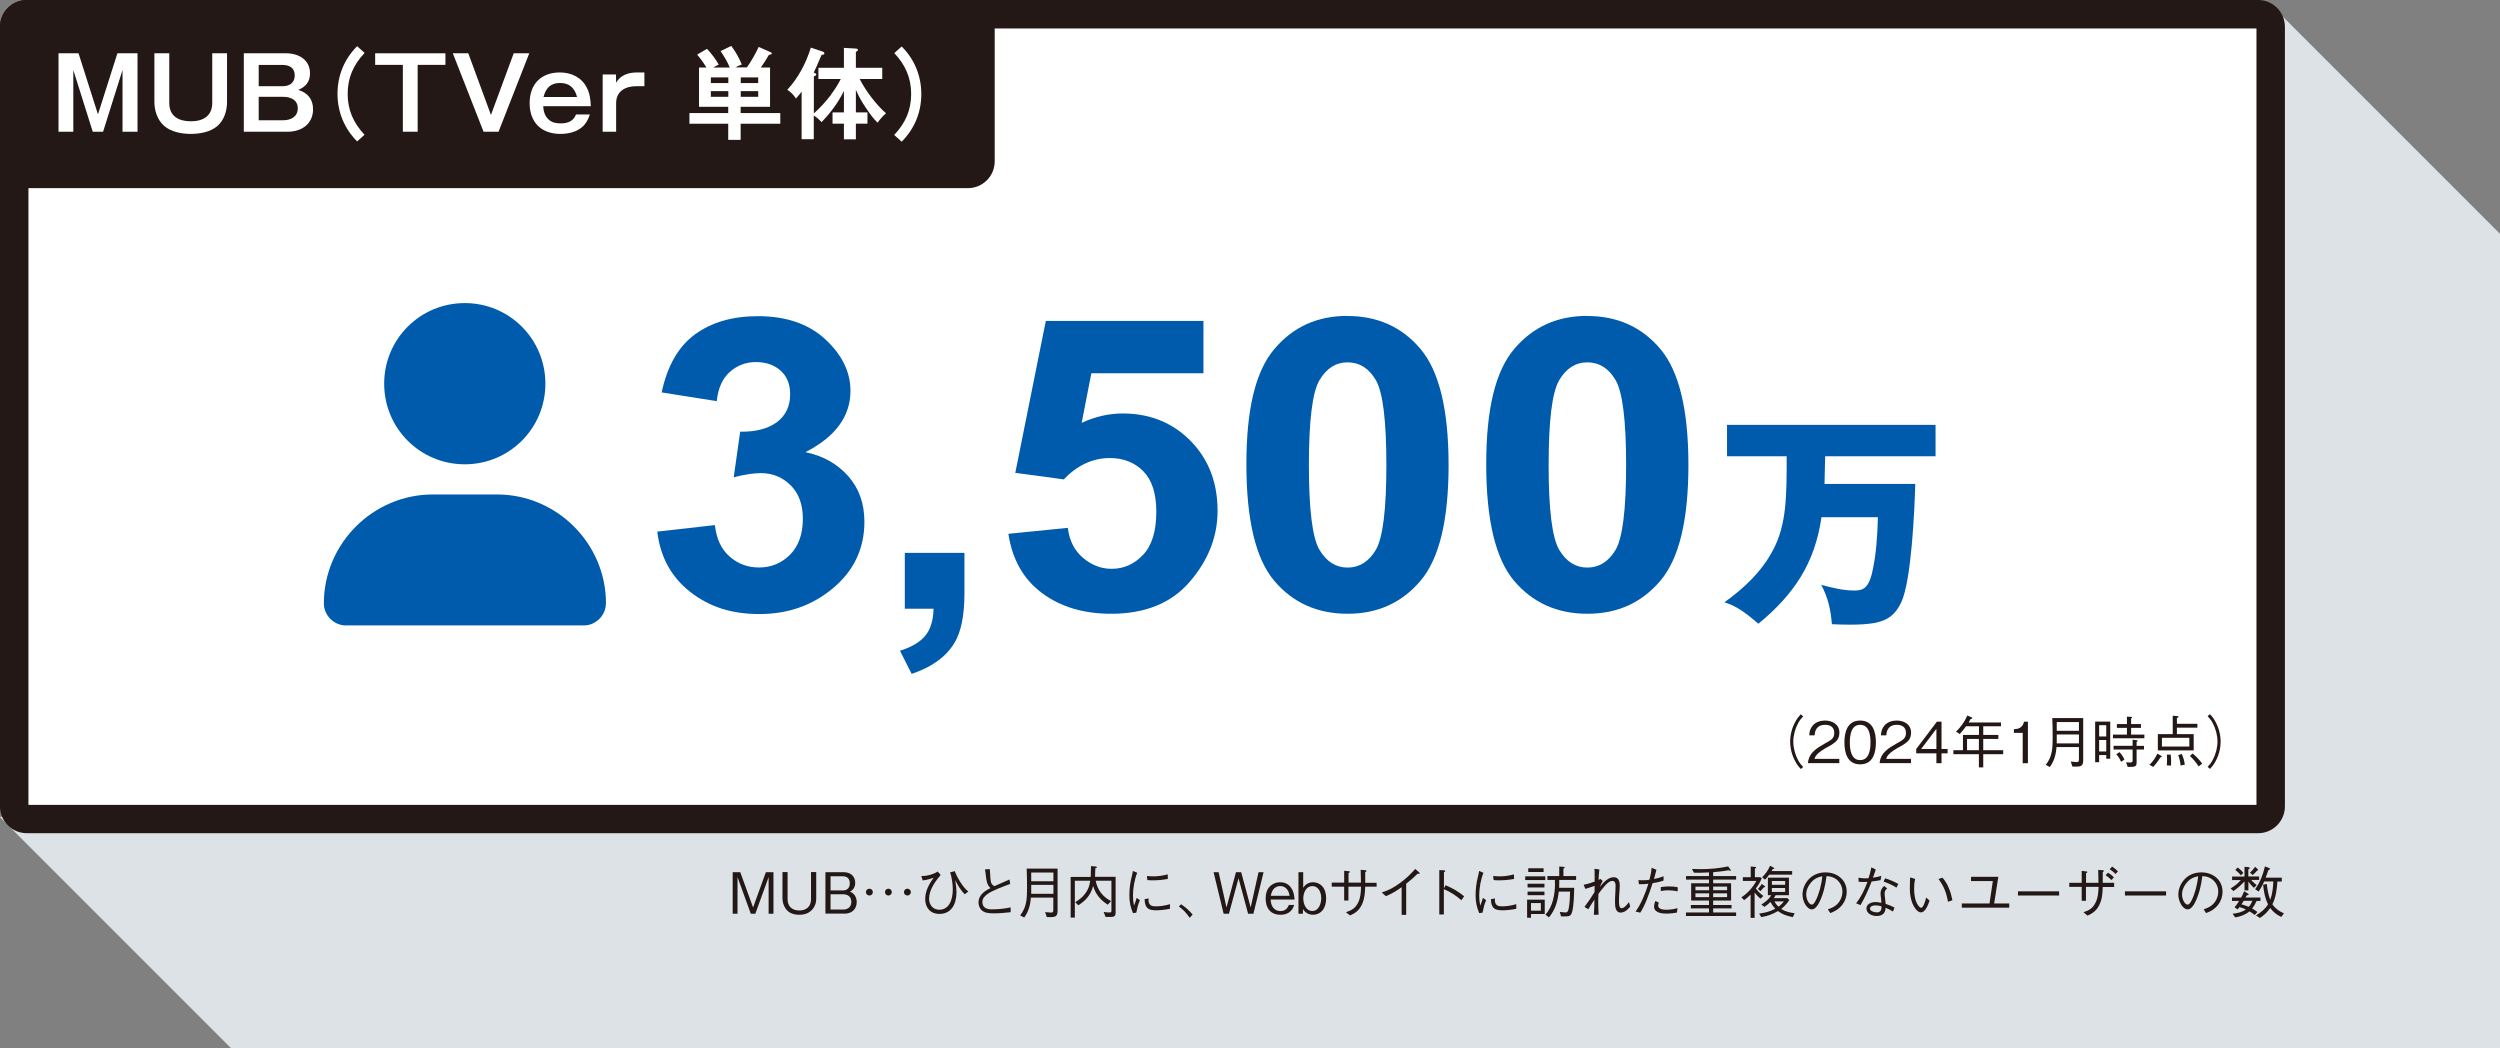
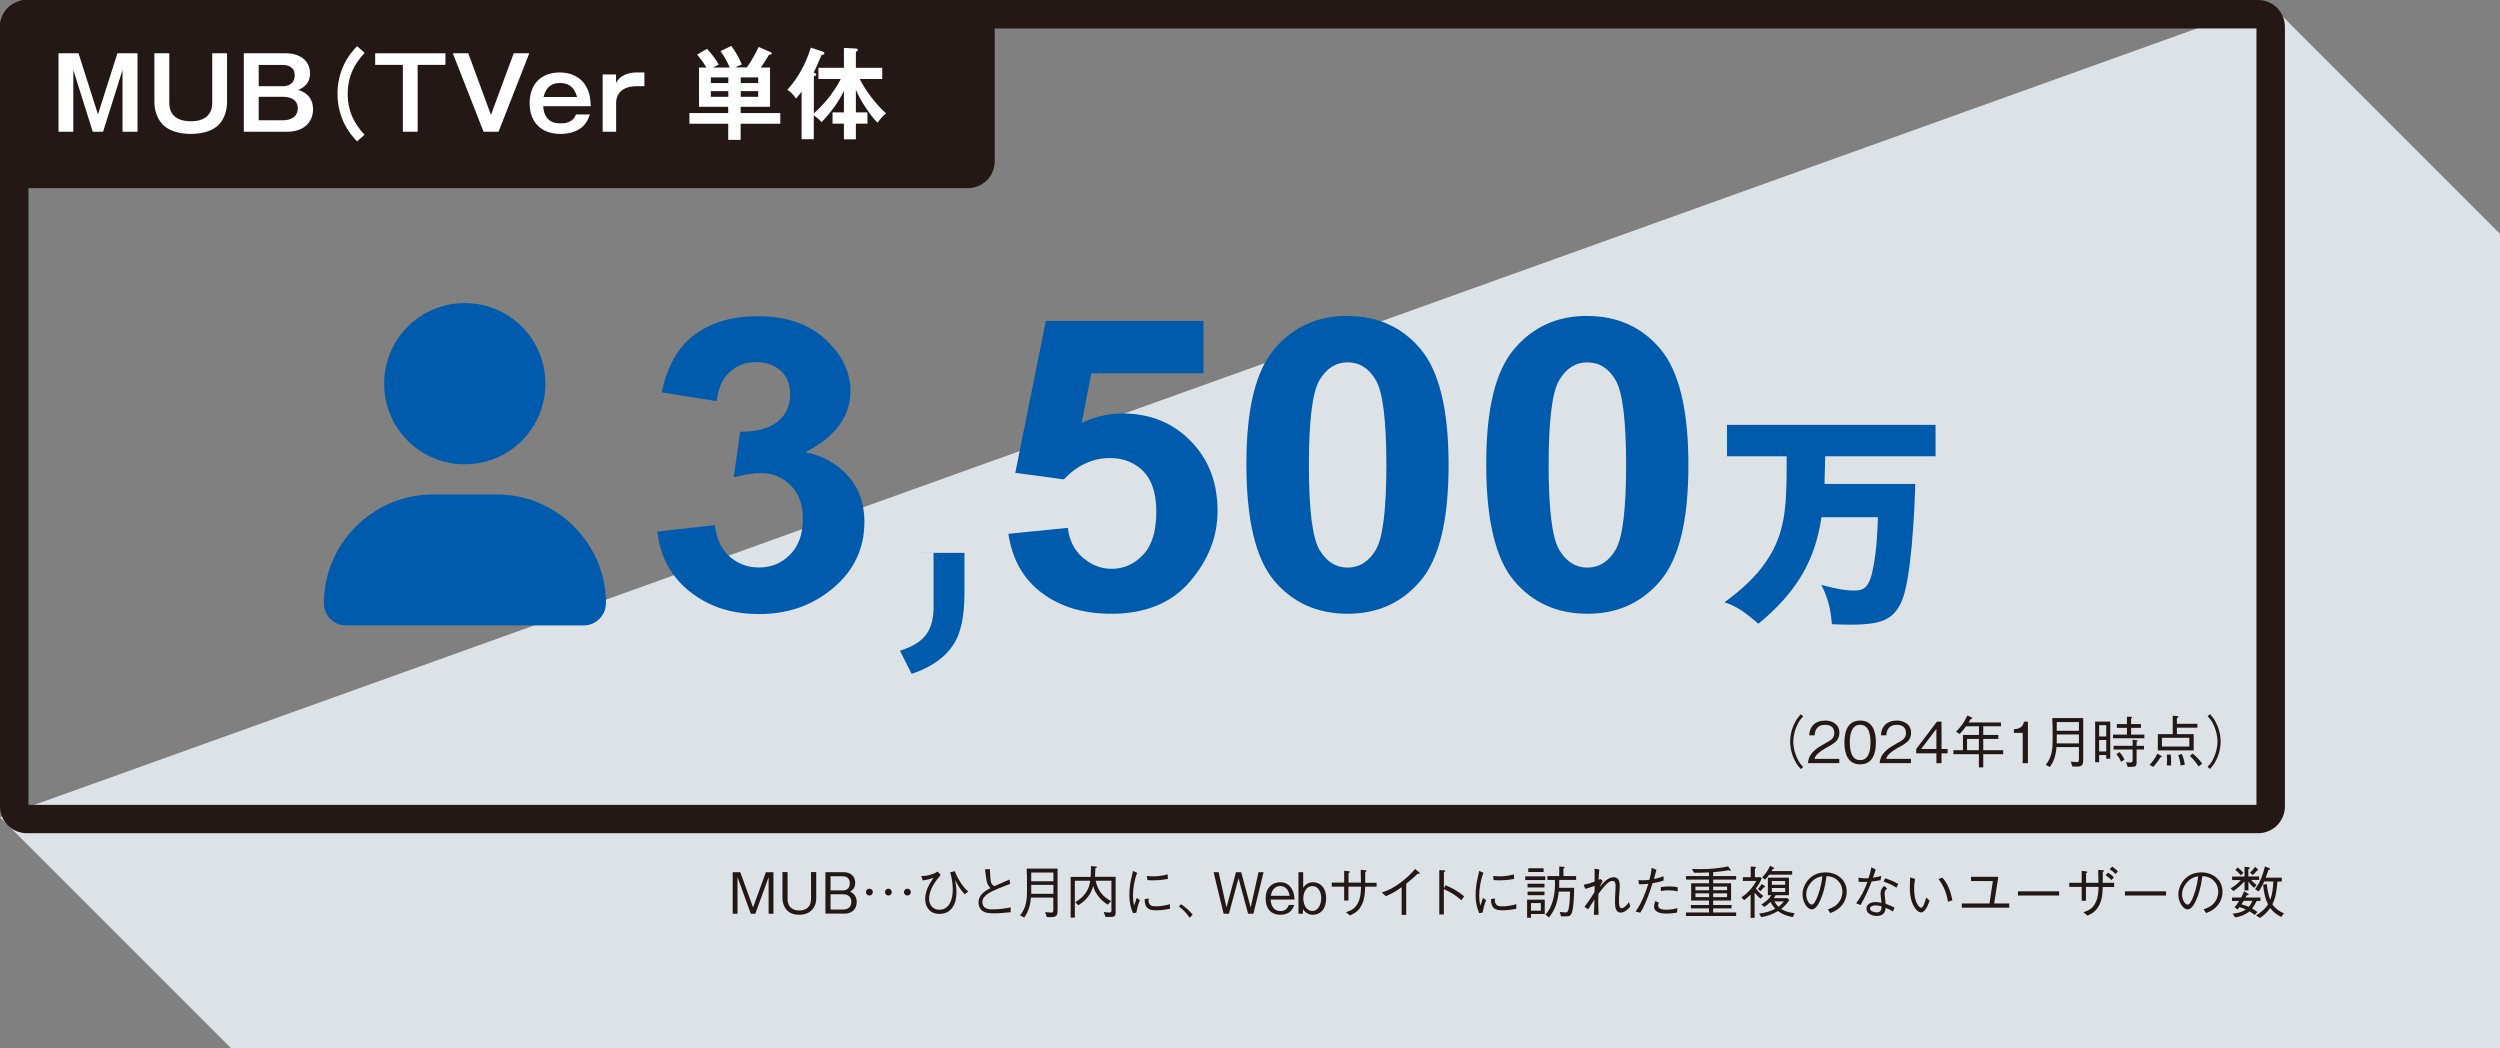
<svg xmlns="http://www.w3.org/2000/svg" id="_レイヤー_2" data-name="レイヤー_2" viewBox="0 0 263.62 110.55">
  <rect x="0" y="0" width="263.62" height="110.55" fill="#808080" stroke="none" />
  <defs>
    <style>
      .cls-1 {
        fill: #fff;
      }

      .cls-2 {
        fill: #231815;
      }

      .cls-3 {
        fill: #dde2e6;
      }

      .cls-4 {
        fill: #005bac;
      }
    </style>
  </defs>
  <g id="_背景" data-name="背景">
    <polygon class="cls-3" points="263.62 110.55 24.38 110.55 0 86.17 239.24 .28 263.62 24.66 263.62 110.55" />
    <g>
-       <path class="cls-1" d="M2.83,1.5h235.28c.74,0,1.33.6,1.33,1.33v82.21c0,.74-.6,1.33-1.33,1.33H2.83c-.74,0-1.33-.6-1.33-1.33V2.83c0-.74.6-1.33,1.33-1.33Z" />
      <path class="cls-2" d="M237.94,3v81.87H3V3h234.94M238.11,0H2.83C1.27,0,0,1.27,0,2.83v82.2c0,1.57,1.27,2.83,2.83,2.83h235.28c1.57,0,2.83-1.27,2.83-2.83V2.83C240.94,1.27,239.68,0,238.11,0h0Z" />
    </g>
  </g>
  <g id="_制作" data-name="制作">
    <g>
      <path class="cls-2" d="M102.05,19.84H0V2.83C0,1.27,1.27,0,2.84,0h102.05v17.01c0,1.57-1.27,2.83-2.83,2.83Z" />
      <g>
        <path class="cls-1" d="M8.28,5.62l2.05,6.44,2.05-6.44h2.12v8.27h-1.58v-6.51l-2.05,6.51h-1.09l-2.05-6.51v6.51h-1.56V5.62h2.11Z" />
        <path class="cls-1" d="M17.85,5.62v5.24c0,1.42,1.01,1.93,2.29,1.93s2.24-.57,2.24-1.93v-5.24h1.56v5.12c0,.92-.29,1.91-1.01,2.54-.74.65-1.87.84-2.82.84s-2.09-.21-2.82-.86c-.7-.63-1.01-1.6-1.01-2.52v-5.12h1.57Z" />
        <path class="cls-1" d="M30.17,5.62c1.31,0,2.52.67,2.52,2.12,0,.88-.45,1.41-1.24,1.74.99.31,1.56.97,1.56,2.04,0,1.55-1.21,2.37-2.66,2.37h-4.64V5.62h4.45ZM27.28,9.09h2.54c.73,0,1.26-.38,1.26-1.15s-.56-1.09-1.26-1.09h-2.54v2.25ZM27.28,12.68h2.59c.8,0,1.53-.37,1.53-1.26s-.75-1.21-1.54-1.21h-2.58v2.47Z" />
        <path class="cls-1" d="M38.44,5.59c-1.17,1.24-1.78,2.6-1.78,4.31s.62,3.08,1.78,4.31l-.78.7c-1.35-1.35-2.07-3.1-2.07-5.02s.71-3.66,2.07-5.02l.78.7Z" />
        <path class="cls-1" d="M46.97,5.62v1.22h-2.93v7.05h-1.56v-7.05h-2.92v-1.22h7.41Z" />
        <path class="cls-1" d="M49.38,5.62l2.39,6.5,2.4-6.5h1.64l-3.24,8.27h-1.58l-3.24-8.27h1.64Z" />
        <path class="cls-1" d="M62.2,12.07c-.17.52-.4.97-.82,1.33-.61.54-1.51.72-2.29.72-2.02,0-3.24-1.23-3.24-3.24s1.2-3.24,3.19-3.24c1.19,0,2.26.5,2.82,1.57.34.63.41,1.29.44,1.99h-5.02c.03.55.17,1.04.59,1.42.36.33.82.39,1.28.39.71,0,1.32-.23,1.59-.94h1.46ZM59.06,8.75c-1.03,0-1.5.55-1.75,1.48h3.54c-.24-.93-.79-1.48-1.78-1.48Z" />
        <path class="cls-1" d="M64.95,7.86l.02.87c.42-.81,1.32-1.09,2.18-1.09h.8v1.45h-.86c-1.13,0-2.12.52-2.12,1.78v3.02h-1.42v-6.04h1.4Z" />
        <path class="cls-1" d="M76.95,7.12c-.25-.61-.59-1.19-.97-1.73l1.13-.55c.47.64.81,1.22,1.11,1.96-.23.08-.48.2-.69.31h1.23c.47-.67.89-1.41,1.24-2.16l1.3.57c.05.02.08.06.08.12,0,.09-.07.12-.29.13-.26.46-.54.89-.86,1.35h.97v4.14h-3.1v.66h4.18v1.13h-4.18v1.7h-1.31v-1.7h-4.09v-1.13h4.09v-.66h-3.08v-4.14h.78c-.29-.48-.61-.93-.98-1.36l1.04-.61c.41.42.96,1.14,1.24,1.66-.2.09-.39.2-.58.31h1.73ZM76.8,8.76v-.6h-1.84v.6h1.84ZM74.96,10.21h1.84v-.6h-1.84v.6ZM79.95,8.16h-1.84v.6h1.84v-.6ZM78.11,9.61v.6h1.84v-.6h-1.84Z" />
        <path class="cls-1" d="M87.64,9.95c.4-.52.72-1.03,1.02-1.62h-2.36v-1.18h2.69v-2.1l1.26.07c.1.01.21.03.21.15,0,.08-.03.11-.21.21v1.67h2.78v1.18h-2.38c.63,1.24,1.74,2.71,2.78,3.62-.26.19-.71.71-.89.99-.43-.39-.92-1.09-1.25-1.59-.45-.67-.71-1.13-1.04-1.88v2.38h1.22v1.19h-1.22v1.65h-1.26v-1.65h-1.2v-1.19h1.2v-2.26c-.62,1.26-1.39,2.28-2.36,3.29-.24-.27-.51-.51-.82-.7v2.5h-1.28v-5.02c-.19.27-.37.48-.6.73-.2-.34-.57-.72-.91-.92,1.16-1.26,1.98-2.81,2.48-4.45l1.26.42c.08.03.17.09.17.19,0,.14-.2.16-.29.15-.15.32-.26.59-.36.82-.08.21-.3.72-.48,1.05.24.09.27.15.27.2,0,.09-.04.13-.25.2v3.91c.79-.72,1.28-1.28,1.84-2Z" />
-         <path class="cls-1" d="M94.3,14.22c1.17-1.24,1.78-2.6,1.78-4.31s-.62-3.08-1.78-4.31l.78-.7c1.35,1.35,2.07,3.1,2.07,5.02s-.71,3.66-2.07,5.02l-.78-.7Z" />
      </g>
    </g>
    <g>
      <path class="cls-2" d="M189.89,81.08c-.25-.26-.39-.44-.56-.76-.36-.64-.56-1.38-.56-2.12s.2-1.48.56-2.12c.17-.32.32-.49.56-.76l.25.22c-.24.26-.37.41-.54.73-.31.58-.5,1.28-.5,1.94s.19,1.36.5,1.94c.17.31.3.47.54.73l-.25.22Z" />
      <path class="cls-2" d="M190.64,80.48c.1-1.14.98-1.61,1.83-2.1.54-.31.95-.47.95-1.09s-.42-.86-.97-.86c-.38,0-.7.12-.91.43-.14.21-.17.43-.19.68h-.57c.02-.4.11-.75.39-1.06.32-.35.8-.5,1.27-.5.79,0,1.52.41,1.52,1.28,0,.28-.07.55-.23.77-.2.29-.72.59-1.03.75-.35.19-.86.5-1.12.8-.13.14-.19.27-.25.44h2.62v.45h-3.32Z" />
      <path class="cls-2" d="M196.15,75.98c1.34,0,1.66,1.2,1.66,2.31s-.32,2.31-1.66,2.31-1.66-1.2-1.66-2.31.32-2.31,1.66-2.31ZM196.15,76.43c-.96,0-1.09,1.12-1.09,1.86s.13,1.86,1.09,1.86,1.09-1.12,1.09-1.86-.12-1.86-1.09-1.86Z" />
      <path class="cls-2" d="M198.2,80.48c.1-1.14.98-1.61,1.83-2.1.54-.31.95-.47.95-1.09s-.42-.86-.97-.86c-.38,0-.7.12-.91.43-.14.21-.17.43-.19.68h-.57c.02-.4.11-.75.39-1.06.32-.35.8-.5,1.27-.5.79,0,1.52.41,1.52,1.28,0,.28-.07.55-.23.77-.2.29-.72.59-1.03.75-.35.19-.86.5-1.12.8-.13.14-.19.27-.25.44h2.62v.45h-3.32Z" />
      <path class="cls-2" d="M204.73,76.1v2.88h.64v.46h-.64v1.04h-.54v-1.04h-2.13v-.46l2.18-2.88h.49ZM204.19,76.85l-1.61,2.13h1.61v-2.13Z" />
      <path class="cls-2" d="M211,76.16v.42h-1.87v.92h1.59v.42h-1.59v1.19h2.1v.42h-2.1v1.39h-.46v-1.39h-2.69v-.42h1.01v-1.61h1.69v-.92h-1.36c-.22.3-.42.55-.67.82l-.39-.25c.53-.52.89-1.02,1.19-1.7l.42.18c.06.02.1.05.1.1,0,.07-.1.08-.18.1-.07.11-.13.23-.2.35h3.41ZM208.67,79.11v-1.19h-1.25v1.19h1.25Z" />
      <path class="cls-2" d="M213.28,77.28h-.92v-.39c.28-.02.5-.03.73-.21.2-.16.28-.34.34-.58h.41v4.38h-.55v-3.2Z" />
      <path class="cls-2" d="M216.85,78.79c-.04.74-.25,1.49-.7,2.09l-.43-.23c.68-.83.73-1.75.73-2.81,0-.58-.01-1.72-.04-2.12h3.26v4.41c0,.63-.19.71-.82.71-.11,0-.22,0-.32-.01l-.17-.52c.16.02.49.05.62.05.21,0,.24-.07.24-.31v-1.27h-2.37ZM219.22,76.14h-2.34v.92h2.34v-.92ZM219.22,78.39v-.94h-2.34v.94h2.34Z" />
      <path class="cls-2" d="M220.93,76.09h1.59v3.92h-.42v-.39h-.75v.75h-.42v-4.28ZM222.1,76.47h-.75v1.19h.75v-1.19ZM222.1,78.03h-.75v1.21h.75v-1.21ZM224.29,75.57l.43.02s.11,0,.11.06c0,.04-.08.09-.11.11v.59h1.04v.4h-1.04v.71h1.4v.39h-3.31v-.39h1.47v-.71h-1.06v-.4h1.06v-.79ZM222.87,78.64h2.01v-.64l.39.05c.05,0,.14.01.14.07,0,.05-.05.07-.11.11v.42h.78v.39h-.78v1.36c0,.23-.04.35-.18.41-.16.07-.41.05-.76.06l-.17-.49c.11.01.29.03.4.03.28,0,.29-.1.29-.26v-1.11h-2.01v-.39ZM223.5,79.31c.23.25.38.49.52.79l-.36.23c-.14-.33-.26-.52-.5-.8l.34-.22Z" />
      <path class="cls-2" d="M226.66,80.64c.37-.35.61-.71.83-1.17l.37.21s.1.07.1.11c0,.05-.07.06-.15.07-.23.38-.46.69-.76,1.01l-.38-.22ZM229.11,75.47l.47.04c.08,0,.14.01.14.07,0,.07-.12.11-.17.13v.61h2.16v.41h-2.16v.68h1.77v1.72h-3.78v-1.72h1.57v-1.94ZM230.86,78.72v-.92h-2.89v.92h2.89ZM228.9,79.57c.03.25.04.49.04.74,0,.14,0,.28-.01.42l-.44-.02c.01-.17.02-.35.02-.53,0-.2,0-.4-.02-.61h.41ZM230.06,79.5c.17.38.28.73.32,1.14l-.44.08c-.04-.39-.11-.73-.25-1.09l.37-.13ZM231.21,79.46c.39.31.71.66,1.01,1.06l-.38.3c-.27-.42-.56-.77-.92-1.11l.29-.25Z" />
      <path class="cls-2" d="M233.04,75.32c.25.26.39.44.56.76.36.64.56,1.38.56,2.12s-.2,1.48-.56,2.12c-.17.32-.32.49-.56.76l-.25-.22c.24-.26.37-.41.54-.73.31-.58.5-1.28.5-1.94s-.19-1.35-.5-1.94c-.17-.31-.3-.47-.54-.73l.25-.22Z" />
    </g>
    <g>
      <path class="cls-2" d="M79.17,96.35l-1.4-3.86v3.86h-.51v-4.38h.8l1.35,3.72,1.35-3.72h.8v4.38h-.51v-3.86l-1.4,3.86h-.49Z" />
      <path class="cls-2" d="M86.07,94.76c0,.34-.08.68-.28.97-.35.53-.9.73-1.5.73s-1.16-.17-1.5-.73c-.18-.29-.28-.67-.28-.98v-2.79h.54v2.87c0,.68.41,1.18,1.24,1.18.74,0,1.23-.43,1.23-1.18v-2.87h.55v2.79Z" />
      <path class="cls-2" d="M87.04,91.97h1.92c.7,0,1.22.4,1.22,1.12,0,.44-.18.72-.55.94.15.06.25.11.37.22.23.23.34.55.34.86,0,.76-.52,1.23-1.26,1.23h-2.04v-4.38ZM88.84,93.9c.49,0,.77-.26.77-.76s-.29-.74-.77-.74h-1.26v1.49h1.26ZM88.9,95.91c.52,0,.87-.28.87-.81s-.35-.8-.87-.8h-1.32v1.61h1.32Z" />
      <path class="cls-2" d="M91.68,93.71c.2,0,.36.16.36.36s-.16.36-.36.36-.37-.16-.37-.36.16-.36.37-.36ZM93.68,93.71c.2,0,.36.16.36.36s-.16.36-.36.36-.36-.16-.36-.36.16-.36.36-.36ZM95.68,93.71c.2,0,.37.16.37.36s-.16.36-.37.36-.36-.16-.36-.36.16-.36.36-.36Z" />
      <path class="cls-2" d="M97.16,92.37c.07,0,.13,0,.19,0,.41,0,1.08-.17,1.53-.47l.31.36c-.58.7-1.22,1.57-1.22,2.52,0,.64.42,1.15,1.08,1.15,1,0,1.42-.99,1.42-2.16,0-.52-.11-1.35-.29-1.78l.5-.13c.17.51.82,1.7,1.43,2.15l-.39.29c-.47-.53-.67-.85-1-1.5.09.47.14.95.14,1.27,0,1.28-.55,2.3-1.8,2.3-.99,0-1.5-.7-1.5-1.56s.42-1.61.89-2.26c-.4.15-.8.25-1.15.29l-.15-.46Z" />
      <path class="cls-2" d="M104.37,91.65c.02.16.03.33.04.51.01.28.03.61.07.8.04.16.08.26.22.38.05.05.11.08.17.1.52-.24,1.06-.48,1.58-.7l.07.47c-.71.25-1.94.73-2.39,1.06-.29.21-.54.47-.54.83,0,.26.08.5.31.64.19.11.46.15.68.15.63,0,1.37-.07,1.99-.21v.51c-.62.07-1.23.12-1.76.12-.5,0-1.01-.03-1.33-.36-.2-.21-.3-.5-.3-.8,0-.74.64-1.21,1.27-1.5-.38-.34-.43-.78-.49-1.27-.03-.28-.05-.46-.1-.7l.52-.04Z" />
      <path class="cls-2" d="M108.7,94.66c-.04.74-.25,1.49-.7,2.09l-.43-.23c.68-.83.73-1.75.73-2.81,0-.58-.01-1.72-.04-2.12h3.26v4.41c0,.63-.19.71-.82.71-.11,0-.22,0-.32-.01l-.17-.52c.16.02.49.05.62.05.21,0,.24-.07.24-.31v-1.27h-2.37ZM111.08,92.01h-2.34v.92h2.34v-.92ZM111.08,94.25v-.94h-2.34v.94h2.34Z" />
      <path class="cls-2" d="M115.01,92.47c.02-.31.03-.62.03-.93v-.21l.48.04c.05,0,.15.02.15.08,0,.05-.09.08-.17.11,0,.3-.02.6-.03.9h2.17v3.75c0,.35-.09.48-.53.48h-.53l-.2-.53c.2.04.41.06.62.06s.2-.1.2-.29v-3.06h-1.66c.19.98.74,1.7,1.62,2.15l-.35.38c-.75-.48-1.3-1.12-1.54-1.98-.25.95-.75,1.52-1.56,2.04l-.33-.32c.43-.28.74-.49,1.05-.91.33-.44.46-.82.53-1.36h-1.62v3.89h-.44v-4.29h2.11Z" />
      <path class="cls-2" d="M119.91,92.05c-.27.65-.44,1.61-.44,2.36,0,.42.03.71.11,1.09.11-.28.2-.53.28-.82l.34.24c-.19.43-.29.86-.38,1.32l-.35.05c-.27-.65-.38-1.19-.38-1.86s.08-1.35.25-2.01c.05-.18.09-.37.12-.58l.47.2ZM121.12,94.73c-.02.15-.02.31.03.46.13.37.44.38.79.38s.94-.07,1.43-.23v.49c-.5.1-1.02.16-1.45.16-.36,0-.82-.03-1.04-.38-.16-.25-.17-.53-.18-.8l.41-.07ZM120.94,92.37c.23.03.49.04.73.04.42,0,1.03-.08,1.46-.21l.02.48c-.56.11-1.11.15-1.61.15-.23,0-.4-.01-.55-.03l-.05-.43Z" />
      <path class="cls-2" d="M124.54,95.35c.48.32.85.65,1.22,1.09l-.31.34c-.37-.53-.63-.81-1.14-1.2l.23-.23Z" />
      <path class="cls-2" d="M129.6,96.35h-.57l-1.06-4.38h.53l.83,3.72,1-3.72h.55l1,3.72.83-3.72h.53l-1.07,4.38h-.56l-1.01-3.74-1.01,3.74Z" />
      <path class="cls-2" d="M136.47,95.42c-.2.7-.73,1.04-1.44,1.04-1.06,0-1.57-.7-1.57-1.71,0-.53.14-1.06.58-1.4.28-.22.61-.32.95-.32.59,0,1.03.28,1.29.82.16.31.2.66.23,1h-2.52c.01.63.32,1.22,1.03,1.22.47,0,.73-.24.89-.65h.56ZM135.99,94.46c-.05-.25-.1-.44-.25-.65-.17-.24-.43-.38-.74-.38s-.58.14-.75.38c-.14.21-.2.41-.25.65h1.98Z" />
      <path class="cls-2" d="M137.4,96.35h-.48v-4.38h.5v1.65c.24-.38.59-.59,1.04-.59.35,0,.68.13.93.38.34.35.45.86.45,1.33s-.12.98-.45,1.33c-.25.26-.58.39-.94.39-.45,0-.83-.22-1.06-.61v.49ZM138.39,93.44c-.68,0-.96.71-.96,1.29s.27,1.33.95,1.33.94-.77.94-1.35-.26-1.27-.93-1.27Z" />
      <path class="cls-2" d="M145.16,93.07v.43h-1.2c-.03.65-.06,1.24-.33,1.84-.3.66-.74.97-1.28,1.19l-.42-.34c.59-.19,1-.42,1.29-1.03.26-.54.28-1.07.3-1.66h-1.33v1.46h-.45v-1.46h-1.31v-.43h1.31v-1.25l.49.05c.05,0,.11.02.11.07,0,.04-.03.07-.14.12v1.01h1.31c0-.45-.01-.91-.03-1.35l.44.04c.11,0,.17.02.17.08,0,.05-.05.08-.13.13v1.12h1.2Z" />
      <path class="cls-2" d="M147.8,96.47v-2.92c-.53.39-1.04.69-1.66.95l-.44-.39c.75-.22,1.37-.58,1.97-1.03.63-.47,1.05-.87,1.56-1.45l.41.35s.07.07.07.11-.04.05-.07.05c-.05,0-.09,0-.14-.02-.45.43-.73.68-1.22,1.07v3.28h-.49Z" />
      <path class="cls-2" d="M152.42,93.34c.8.35,1.28.61,1.97,1.17l-.29.42c-.58-.5-1.14-.88-1.85-1.17v2.67h-.48v-4.68l.46.02c.08,0,.17.02.17.08,0,.04-.1.11-.14.13v1.7l.17-.34Z" />
      <path class="cls-2" d="M156.42,92.05c-.27.65-.44,1.61-.44,2.36,0,.42.03.71.11,1.09.11-.28.2-.53.28-.82l.34.24c-.19.43-.29.86-.38,1.32l-.35.05c-.27-.65-.38-1.19-.38-1.86s.08-1.35.25-2.01c.05-.18.09-.37.12-.58l.47.2ZM157.64,94.73c-.02.15-.02.31.03.46.13.37.44.38.79.38s.94-.07,1.43-.23v.49c-.5.1-1.02.16-1.45.16-.36,0-.82-.03-1.04-.38-.16-.25-.17-.53-.18-.8l.41-.07ZM157.45,92.37c.23.03.49.04.73.04.42,0,1.03-.08,1.46-.21l.02.48c-.56.11-1.11.15-1.61.15-.23,0-.4-.01-.55-.03l-.05-.43Z" />
      <path class="cls-2" d="M160.83,92.8v-.39h2.12v.39h-2.12ZM161.44,96.38v.39h-.41v-1.9h1.86v1.51h-1.45ZM161.08,93.19h1.78v.39h-1.78v-.39ZM161.08,94.02h1.78v.38h-1.78v-.38ZM161.15,91.95v-.39h1.62v.39h-1.62ZM162.48,95.23h-1.04v.8h1.04v-.8ZM165.99,93.61c0,.67-.04,1.83-.19,2.46-.13.55-.35.56-.74.56-.15,0-.3,0-.45,0l-.13-.47c.23.03.49.06.59.06.27,0,.32-.24.37-.56.09-.52.11-1.11.12-1.64h-1.19c-.12,1.03-.36,1.91-1.04,2.72l-.37-.3c.76-.77,1.01-2.15,1.01-3.2,0-.15,0-.3-.01-.45h-.79v-.41h1.25v-1.01l.46.04s.12,0,.12.05c0,.04-.11.12-.14.14v.78h1.34v.41h-1.78c0,.11,0,.21,0,.32,0,.17,0,.34-.01.51h1.58Z" />
      <path class="cls-2" d="M171.91,95.59c-.28.34-.61.64-1.02.64-.55,0-.59-.67-.59-1.09,0-.38.01-.73.04-1.11.01-.17.02-.46.02-.65,0-.26-.07-.49-.35-.49-.3,0-.62.33-.81.55-.23.26-.45.54-.65.82-.01.22-.02.4-.02.61,0,.56.01,1.06.04,1.58l-.5.02c.04-.55.05-1.06.06-1.61-.21.31-.46.7-.65,1.02l-.4-.25c.39-.51.74-1.03,1.06-1.56.01-.22.01-.46.01-.66-.31.12-.67.23-.98.32l-.18-.43c.37-.07.82-.2,1.16-.34,0-.32,0-.55,0-.8,0-.21,0-.4-.02-.55l.52.07c-.05.4-.07.7-.08,1.1.07-.04.13-.07.19-.1l.24.21c-.11.2-.23.44-.31.65.38-.49.89-1.04,1.48-1.04.52,0,.63.48.63.86,0,.27-.02.5-.04.73-.02.25-.04.53-.04.85,0,.39,0,.83.28.83.29,0,.62-.44.77-.65l.14.49Z" />
      <path class="cls-2" d="M174.67,91.71c-.08.33-.17.66-.26.98.37-.07.67-.16,1.01-.29v.45c-.37.14-.76.22-1.16.28-.35,1.13-.85,2.46-1.3,3.11l-.49-.12c.6-.84,1.01-1.86,1.35-2.93-.25.03-.5.05-.75.05-.08,0-.16,0-.25,0l-.05-.44c.15.02.27.02.43.02.22,0,.44,0,.73-.05.11-.4.2-.85.23-1.26l.5.2ZM174.92,95.17c-.04.11-.07.2-.07.32,0,.41.58.44.88.44.4,0,.79-.06,1.16-.17l-.06.47c-.37.07-.74.11-1.12.11-.47,0-1.29-.1-1.29-.73,0-.19.06-.43.13-.6l.36.16ZM175.14,93.54c.28-.04.59-.07.86-.07s.65.02.92.1l-.02.42c-.37-.08-.64-.11-.98-.11-.29,0-.51.02-.79.08v-.42Z" />
      <path class="cls-2" d="M180.22,91.99c-.53.04-1.06.04-1.59.04l-.22-.4c.31.01.63.02.94.02.97,0,1.93-.09,2.88-.29l.24.33s.04.06.04.09c0,.02-.02.05-.05.05s-.07-.02-.17-.07c-.54.11-1.09.16-1.64.21v.41h2.42v.37h-2.42v.39h1.89v1.82h-1.89v.47h1.94v.36h-1.94v.43h2.42v.37h-5.29v-.37h2.43v-.43h-1.91v-.36h1.91v-.47h-1.88v-1.82h1.88v-.39h-2.42v-.37h2.42v-.4ZM180.22,93.88v-.38h-1.44v.38h1.44ZM180.22,94.6v-.4h-1.44v.4h1.44ZM182.12,93.49h-1.47v.38h1.47v-.38ZM182.12,94.2h-1.47v.4h1.47v-.4Z" />
      <path class="cls-2" d="M185.76,92.64c-.16.4-.35.71-.61,1.04.21.32.49.56.79.8l-.3.29c-.26-.22-.41-.38-.62-.65v2.67h-.42v-2.46c-.22.21-.44.43-.69.59l-.28-.3c.68-.45,1.18-1.02,1.58-1.73h-1.43v-.39h.83v-1.13l.44.04c.07,0,.13.02.13.07,0,.05-.08.09-.13.11v.91h.59l.14.14ZM185.37,93.74c.16-.17.28-.34.41-.53l.29.21s.07.05.07.08c0,.05-.07.06-.15.07-.11.14-.22.26-.35.4l-.26-.22ZM188.68,94.9c-.26.4-.49.65-.86.95.46.28.89.38,1.42.45l-.19.41c-.65-.14-1.03-.25-1.57-.64-.58.35-1.1.52-1.76.64l-.22-.37c.64-.1,1.13-.2,1.7-.52-.22-.23-.36-.43-.51-.71-.22.21-.38.35-.63.52l-.33-.25c.43-.27.79-.55,1.05-.98h-.36v-1.85h2.22v1.85h-1.41c-.05.11-.11.2-.19.31h1.44l.19.19ZM188.98,91.85v.38h-2.42c-.14.2-.27.35-.44.53l-.31-.25c.37-.37.64-.74.84-1.22l.38.2s.07.04.07.07c0,.05-.05.07-.17.07-.04.07-.08.14-.11.22h2.17ZM188.24,92.9h-1.4v.4h1.4v-.4ZM188.24,93.64h-1.4v.41h1.4v-.41ZM187.11,95.05c.13.24.23.38.44.56.23-.18.38-.33.56-.56h-1Z" />
      <path class="cls-2" d="M192.73,95.89c.32-.11.61-.22.88-.44.41-.33.67-.89.67-1.42,0-.91-.7-1.64-1.68-1.64-.11.97-.36,1.96-.76,2.76-.19.38-.45.74-.8.74-.5,0-.97-.83-.97-1.56,0-.62.28-1.23.71-1.67.47-.46,1.07-.67,1.72-.67,1.2,0,2.23.77,2.23,2.04,0,1.07-.7,1.91-1.74,2.25l-.25-.4ZM192.16,92.4c-.58.11-.95.33-1.3.8-.25.34-.4.7-.4,1.12,0,.5.29,1.07.59,1.07.14,0,.25-.13.4-.41.33-.63.62-1.62.71-2.58Z" />
      <path class="cls-2" d="M197.8,91.69c-.1.29-.2.59-.31.86.31-.04.61-.1.89-.19l-.08.45c-.33.07-.65.11-.94.14-.33.86-.71,1.69-1.17,2.49l-.47-.19c.54-.68.91-1.46,1.2-2.26-.1,0-.24.01-.35.01-.17,0-.4,0-.58-.02l-.02-.43c.22.05.52.07.71.07.12,0,.23,0,.35-.01.13-.38.23-.75.3-1.15l.46.23ZM199,93.68c-.18.15-.27.28-.27.52,0,.1.01.29.04.5.03.25.05.48.07.61.35.12.6.22.93.39l-.16.42c-.28-.17-.49-.28-.78-.4,0,.54-.32.87-.93.87-.52,0-1.09-.26-1.09-.8,0-.47.53-.67.95-.67.16,0,.35.02.63.08,0-.17-.04-.44-.07-.71-.02-.14-.02-.23-.02-.32,0-.26.13-.53.38-.75l.32.27ZM198.41,95.57c-.22-.07-.45-.1-.66-.1s-.56.08-.56.34c0,.29.49.4.72.4.32,0,.48-.19.49-.5v-.13ZM198.79,92.62c.44.13.95.34,1.38.59l-.19.39c-.47-.29-.87-.47-1.36-.64l.16-.34Z" />
      <path class="cls-2" d="M201.94,92.68c-.07.34-.1.67-.1,1.02,0,.53.07,1.17.34,1.64.08.13.24.38.41.38.21,0,.43-.68.52-1.08l.36.33c-.13.38-.43,1.24-.91,1.24-.42,0-.77-.64-.91-.98-.2-.5-.26-1.09-.26-1.48,0-.31,0-.53.01-.74,0-.15.01-.32.02-.49l.52.16ZM204.82,92.54c.59.66.89,1.53,1.06,2.39l-.47.16c-.16-.94-.43-1.64-1-2.4l.41-.14Z" />
      <path class="cls-2" d="M210.15,92.91h-2.31v-.45h2.88l-.44,2.81h1.59v.44h-5v-.44h2.92l.35-2.36Z" />
      <path class="cls-2" d="M212.79,94.43v-.44h4.34v.44h-4.34Z" />
      <path class="cls-2" d="M222.93,93.1v.43h-1.2c-.03.65-.05,1.23-.33,1.83-.3.66-.77.98-1.28,1.19l-.42-.36c.59-.19.99-.41,1.28-1.03.26-.53.29-1.06.31-1.64h-1.33v1.47h-.45v-1.47h-1.31v-.43h1.31v-1.26l.49.06s.11.02.11.07c0,.03-.05.07-.14.12v1.01h1.31c0-.45-.01-.91-.03-1.36l.46.03c.09,0,.14.02.14.08,0,.03-.02.05-.12.13v1.12h1.2ZM222.64,92.8c-.18-.2-.4-.37-.61-.52l.26-.26c.21.13.46.31.61.5l-.26.28ZM223.07,92.16c-.17-.2-.39-.36-.61-.5l.26-.28c.22.14.44.32.61.52l-.26.26Z" />
      <path class="cls-2" d="M224.07,94.43v-.44h4.34v.44h-4.34Z" />
      <path class="cls-2" d="M232.36,95.89c.32-.11.61-.22.88-.44.41-.33.67-.89.67-1.42,0-.91-.7-1.64-1.68-1.64-.11.97-.36,1.96-.76,2.76-.19.38-.45.74-.8.74-.5,0-.97-.83-.97-1.56,0-.62.28-1.23.71-1.67.47-.46,1.07-.67,1.72-.67,1.2,0,2.23.77,2.23,2.04,0,1.07-.7,1.91-1.74,2.25l-.25-.4ZM231.79,92.4c-.58.11-.95.33-1.3.8-.25.34-.4.7-.4,1.12,0,.5.29,1.07.59,1.07.14,0,.25-.13.4-.41.33-.63.62-1.62.71-2.58Z" />
      <path class="cls-2" d="M237.4,92.8c.15.2.37.37.56.53l-.28.29c-.24-.2-.42-.41-.59-.67v.94h-.41v-.95c-.37.39-.73.72-1.17,1.02l-.3-.28c.43-.25.76-.5,1.08-.88h-.92v-.37h1.31v-1.03l.41.04c.09.01.15.06.15.1,0,.04-.06.08-.16.14v.74h1.14v.37h-.83ZM236.82,95.9c-.22-.1-.43-.18-.67-.25-.06.08-.13.17-.2.25l-.32-.23c.19-.21.34-.44.48-.67h-.75v-.36h.97c.11-.2.23-.44.31-.66l.39.24s.09.05.09.1c0,.07-.16.08-.2.09-.05.08-.09.16-.14.23h1.58v.36h-.4c-.14.29-.28.55-.48.8.22.12.36.21.56.37l-.28.31c-.2-.16-.35-.25-.56-.38-.4.35-.98.56-1.5.64l-.28-.39c.49-.04,1.01-.17,1.41-.45ZM236.29,92.29c-.19-.22-.35-.38-.58-.56l.25-.26c.24.19.41.34.59.58l-.26.25ZM237.12,95.63c.19-.21.28-.38.39-.64h-.91c-.08.13-.16.25-.24.37.26.07.51.16.76.26ZM237.25,92.02c.23-.2.37-.38.55-.62l.25.24s.07.06.07.09c0,.04-.05.06-.11.07-.15.18-.29.32-.47.47l-.28-.25ZM240.55,96.69c-.5-.26-.81-.48-1.16-.94-.31.44-.64.76-1.09,1.05l-.41-.28c.52-.3.95-.65,1.27-1.16-.34-.7-.44-1.32-.52-2.07l.39-.07c.07.61.15,1.1.36,1.67.24-.67.29-1.24.33-1.94h-.97c-.16.38-.34.73-.59,1.06l-.36-.25c.54-.75.82-1.51,1.03-2.4l.44.17s.1.05.1.11c0,.04-.05.06-.17.1-.1.27-.19.54-.29.81h1.7v.41h-.46c-.08.89-.14,1.58-.53,2.4.31.45.72.74,1.22.95l-.28.37Z" />
    </g>
    <g>
      <g>
        <g>
          <path class="cls-4" d="M69.29,56.06l6.09-.69c.17,1.45.68,2.56,1.56,3.32.88.77,1.91,1.15,3.09,1.15,1.3,0,2.39-.45,3.29-1.36.89-.91,1.34-2.17,1.34-3.78,0-1.5-.43-2.67-1.29-3.53-.86-.85-1.9-1.28-3.12-1.28-.8,0-1.76.15-2.88.44l.68-4.81c1.63.03,2.92-.31,3.87-1,.93-.7,1.4-1.68,1.4-2.95,0-1.06-.34-1.89-1.01-2.49-.67-.6-1.54-.9-2.6-.9s-1.98.35-2.75,1.04c-.78.69-1.24,1.72-1.38,3.08l-5.81-.92c.6-2.81,1.78-4.86,3.53-6.13,1.75-1.27,3.95-1.91,6.62-1.91,2.99,0,5.36.82,7.12,2.45s2.64,3.45,2.64,5.43c0,1.34-.4,2.55-1.19,3.63-.79,1.08-1.98,2.02-3.56,2.83,1.84.38,3.33,1.21,4.49,2.5,1.15,1.29,1.73,2.9,1.73,4.83,0,2.81-1.09,5.14-3.27,6.98-2.18,1.84-4.77,2.76-7.78,2.76s-5.31-.77-7.31-2.33c-1.99-1.55-3.16-3.67-3.48-6.35Z" />
-           <path class="cls-4" d="M95.42,58.3h6.28v4.22c0,2.39-.36,4.17-1.09,5.33-.89,1.44-2.38,2.51-4.48,3.21l-1.23-2.44c1.24-.39,2.13-.92,2.67-1.59.55-.66.84-1.61.87-2.84h-3.03v-5.9Z" />
+           <path class="cls-4" d="M95.42,58.3h6.28v4.22c0,2.39-.36,4.17-1.09,5.33-.89,1.44-2.38,2.51-4.48,3.21l-1.23-2.44c1.24-.39,2.13-.92,2.67-1.59.55-.66.84-1.61.87-2.84v-5.9Z" />
          <path class="cls-4" d="M106.32,56.29l6.28-.63c.16,1.34.7,2.4,1.61,3.17.91.77,1.91,1.15,3,1.15,1.29,0,2.4-.49,3.33-1.48.93-.98,1.39-2.5,1.39-4.54,0-1.93-.46-3.35-1.38-4.28-.92-.92-2.09-1.38-3.51-1.38-1.81,0-3.43.75-4.87,2.25l-5.11-.69,3.22-16.02h16.62v5.52h-11.82l-1.02,5.23c1.42-.66,2.86-.99,4.32-.99,2.59,0,4.78.78,6.59,2.35,2.28,2,3.42,4.64,3.42,7.92,0,2.7-.97,5.19-2.91,7.45-1.94,2.27-4.71,3.4-8.31,3.4-2.91,0-5.35-.73-7.3-2.19-1.96-1.46-3.13-3.54-3.54-6.25Z" />
          <path class="cls-4" d="M142.08,33.32c3.18,0,5.76,1.16,7.72,3.49,1.96,2.33,2.95,6.4,2.95,12.22s-.98,9.87-2.95,12.2c-1.97,2.33-4.53,3.49-7.7,3.49s-5.76-1.15-7.72-3.46-2.95-6.41-2.95-12.3.98-9.83,2.95-12.16,4.53-3.49,7.7-3.49ZM142.1,38.21c-1.24,0-2.23.63-2.97,1.89-.74,1.26-1.11,4.24-1.11,8.94s.37,7.67,1.11,8.93c.74,1.25,1.73,1.88,2.97,1.88s2.25-.63,2.99-1.89c.73-1.26,1.1-4.23,1.1-8.92s-.37-7.68-1.1-8.94c-.73-1.26-1.73-1.89-2.99-1.89Z" />
          <path class="cls-4" d="M167.37,33.32c3.18,0,5.76,1.16,7.72,3.49,1.96,2.33,2.95,6.4,2.95,12.22s-.98,9.87-2.95,12.2c-1.97,2.33-4.53,3.49-7.7,3.49s-5.76-1.15-7.72-3.46-2.95-6.41-2.95-12.3.98-9.83,2.95-12.16,4.53-3.49,7.7-3.49ZM167.38,38.21c-1.24,0-2.23.63-2.97,1.89-.74,1.26-1.11,4.24-1.11,8.94s.37,7.67,1.11,8.93c.74,1.25,1.73,1.88,2.97,1.88s2.25-.63,2.99-1.89c.73-1.26,1.1-4.23,1.1-8.92s-.37-7.68-1.1-8.94c-.73-1.26-1.73-1.89-2.99-1.89Z" />
        </g>
        <path class="cls-4" d="M192.38,51.03h9.58c-.07,2.74-.41,10.27-1.49,12.51-.58,1.2-1.3,1.82-2.62,2.11-.86.19-1.94.22-2.81.22-.48,0-1.39-.02-1.87-.05-.12-1.51-.41-2.83-1.13-4.15,1.1.29,2.3.6,3.46.6.84,0,1.51-.12,1.92-1.92.43-1.9.55-3.86.6-5.81h-5.95c-.7,4.87-2.9,8.14-6.65,11.23-1.13-.96-2.16-1.82-3.58-2.26,2.09-1.51,3.94-3.24,5.14-5.54,1.42-2.71,1.42-5.66,1.42-9.86h-6.29v-3.31h21.99v3.31h-11.64c-.02.98-.05,1.97-.07,2.93Z" />
      </g>
      <path class="cls-4" d="M63.89,63.63c0,1.26-1.06,2.32-2.32,2.32h-25.1c-1.26,0-2.32-1.06-2.32-2.32,0-6.31,5.18-11.49,11.49-11.49h6.77c6.31,0,11.49,5.18,11.49,11.49ZM40.51,40.46c0-4.71,3.79-8.5,8.5-8.5s8.5,3.79,8.5,8.5-3.79,8.5-8.5,8.5-8.5-3.79-8.5-8.5Z" />
    </g>
  </g>
</svg>